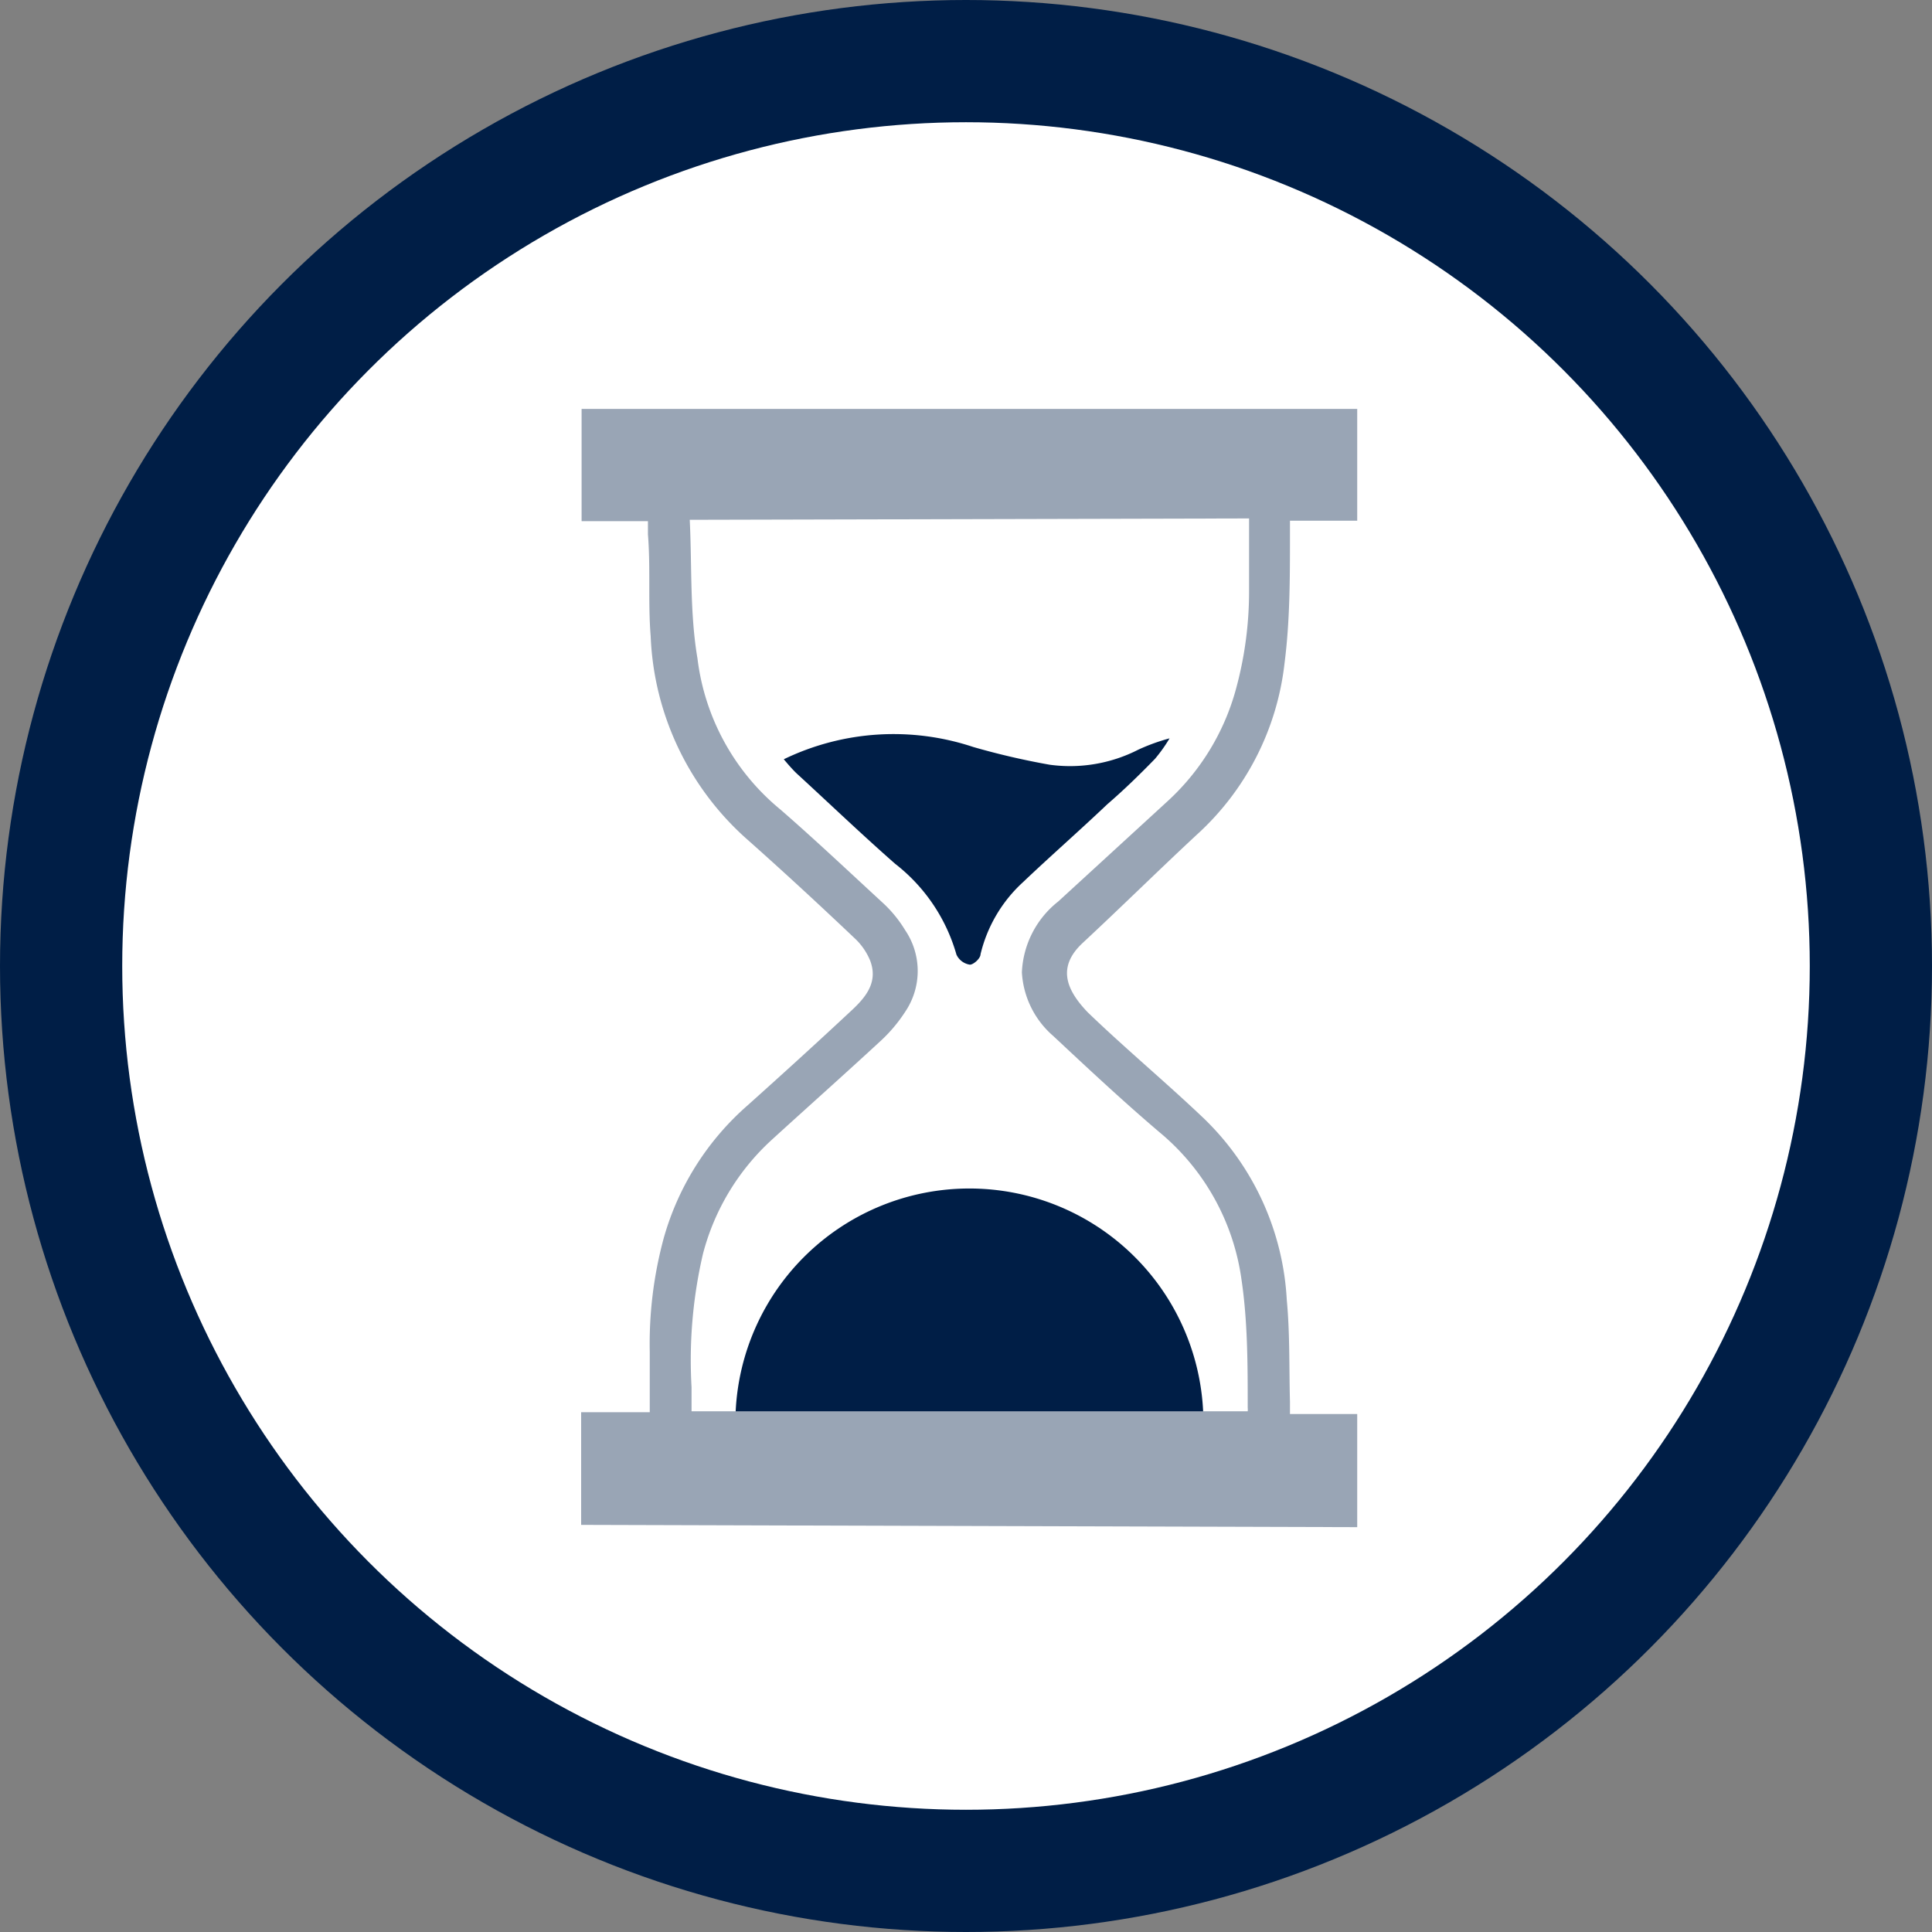
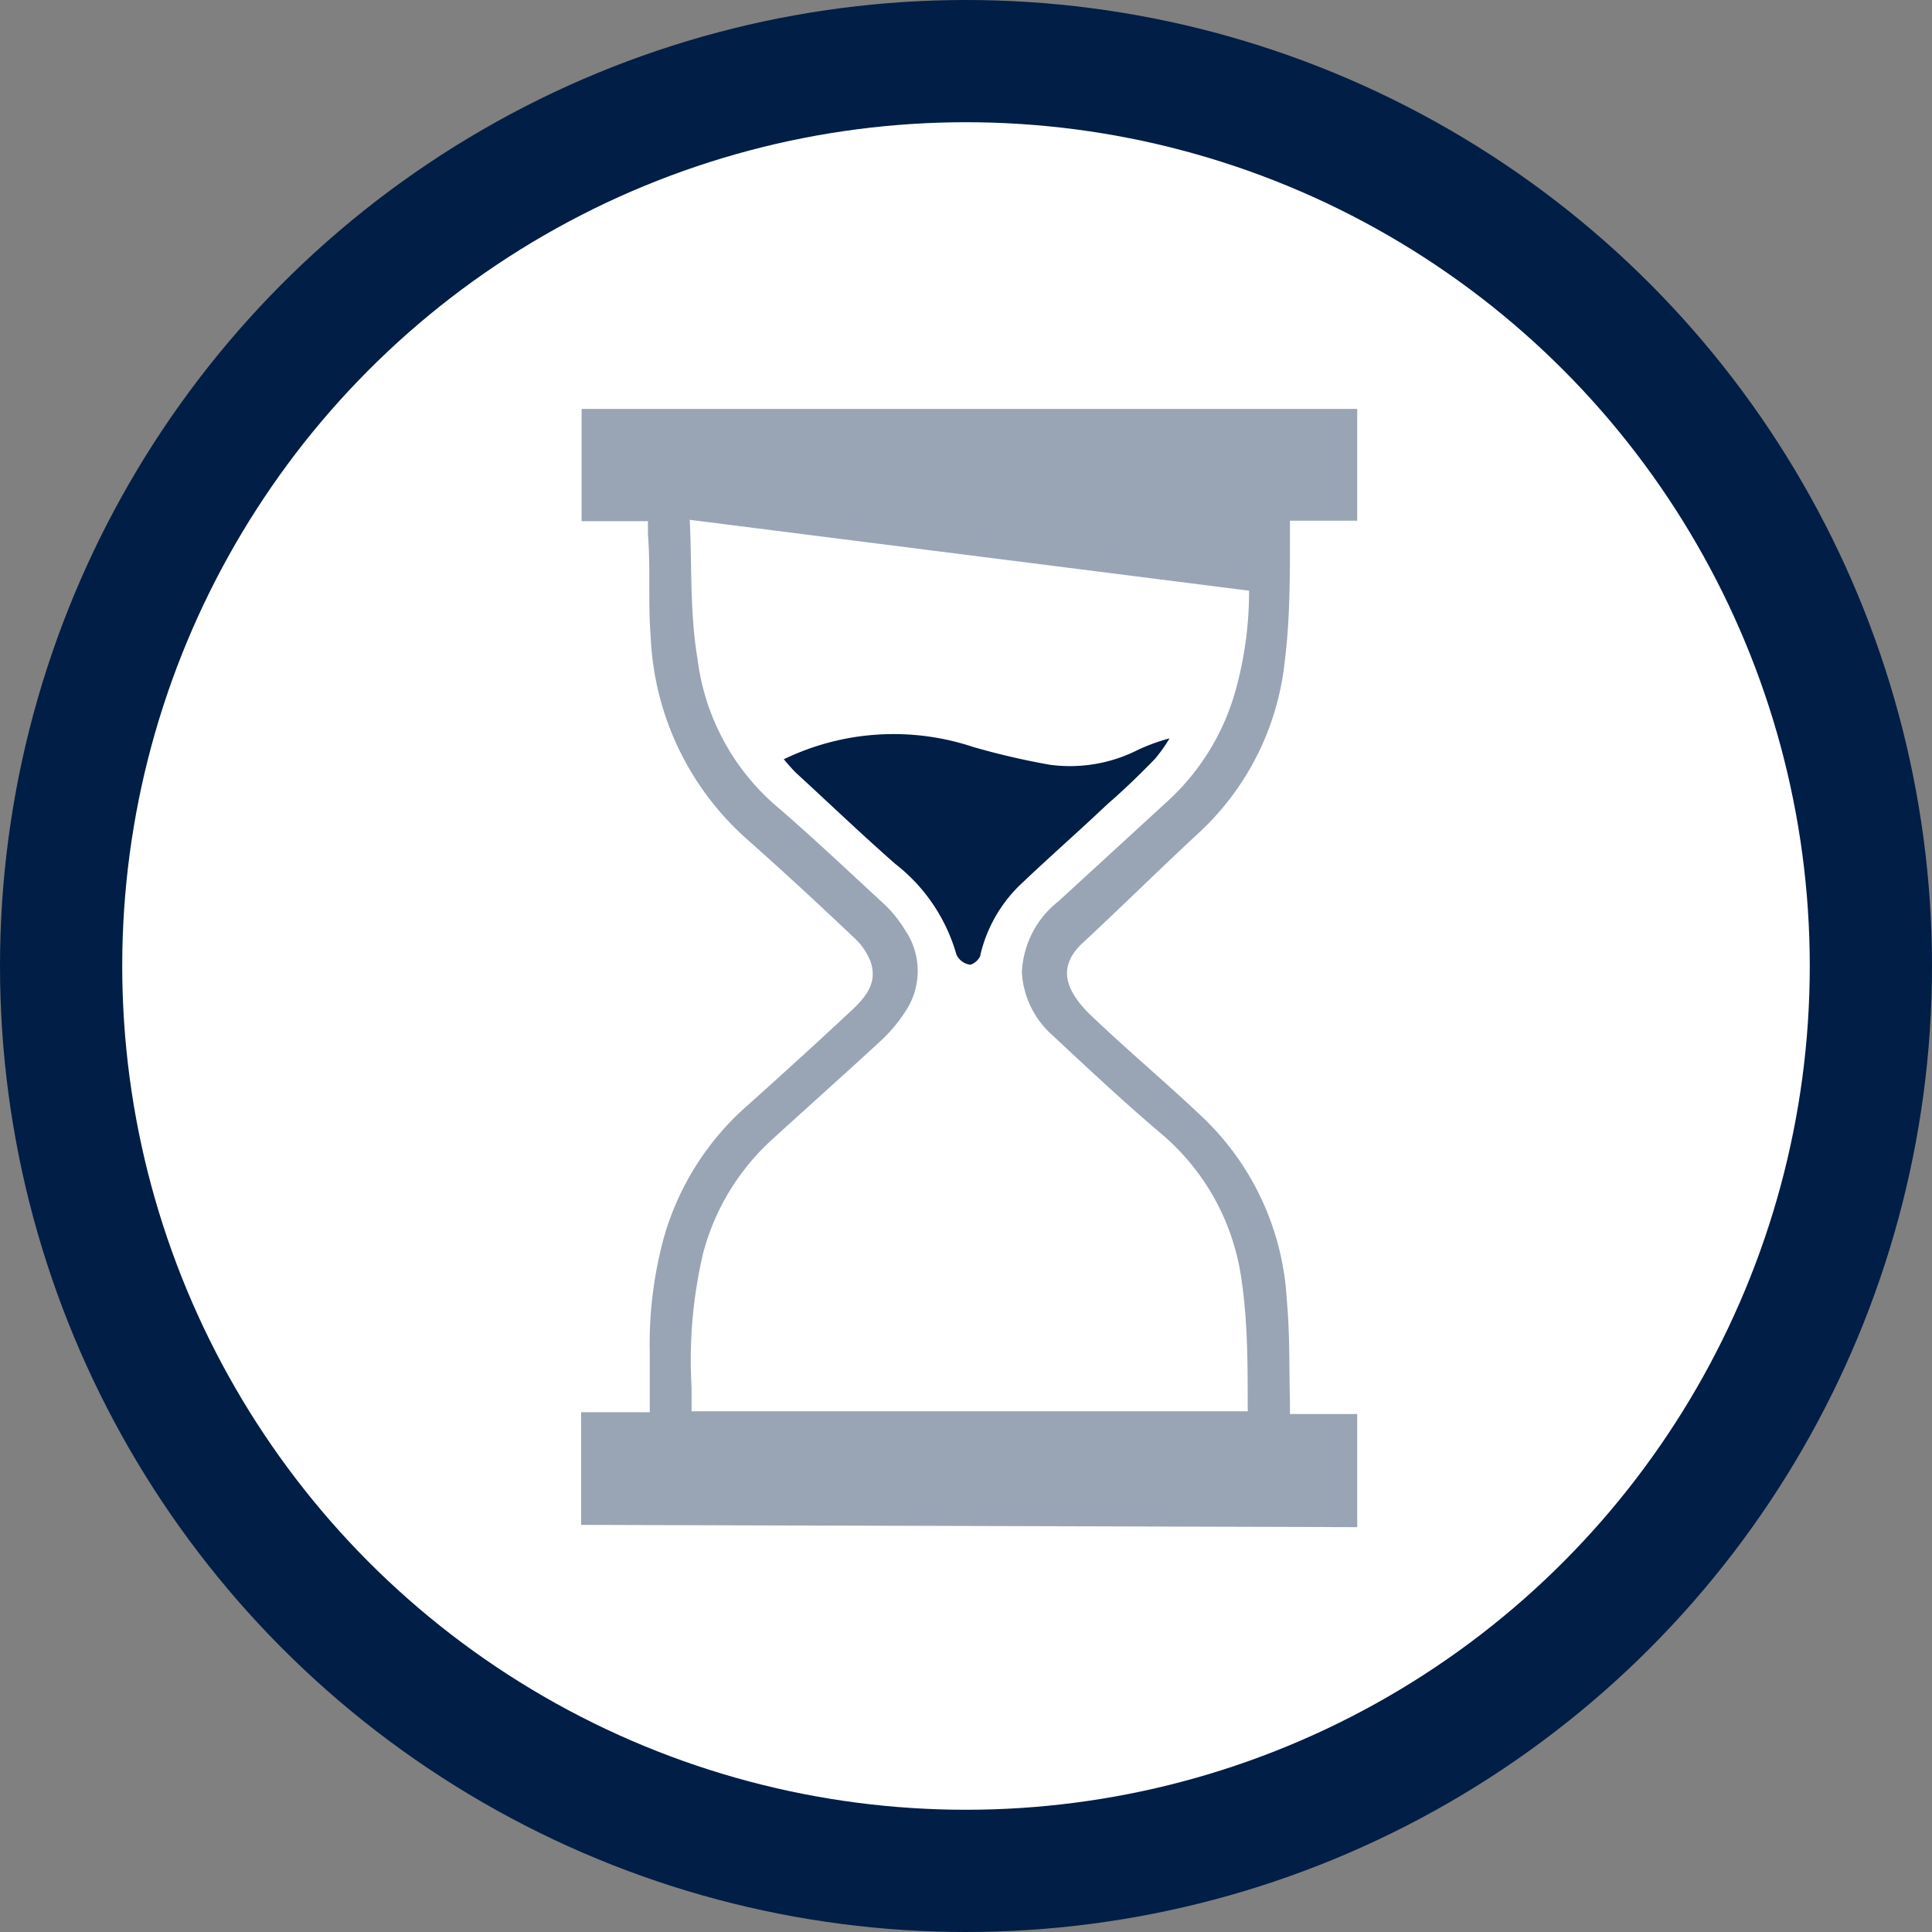
<svg xmlns="http://www.w3.org/2000/svg" viewBox="0 0 42.52 42.52">
  <rect x="0" y="0" width="42.52" height="42.52" fill="#808080" stroke="none" />
  <title>033_Sand_glass_RGB</title>
  <g id="Icon_Container">
    <circle id="Dark_Circle" cx="21.26" cy="21.26" r="21.26" fill="#001E46" />
    <circle id="White_Circle" cx="21.26" cy="21.26" r="18.57" fill="#fff" />
  </g>
  <g id="Icon_Artwork">
    <path d="M17.25,16.71a5.55,5.55,0,0,1,4.17-.27,16.34,16.34,0,0,0,1.68.39,3.3,3.3,0,0,0,1.95-.33,4.3,4.3,0,0,1,.69-.25,3.37,3.37,0,0,1-.32.45c-.34.35-.69.69-1.05,1-.61.58-1.24,1.13-1.85,1.71A3.14,3.14,0,0,0,21.58,21c0,.1-.17.24-.24.23a.39.39,0,0,1-.29-.22,3.87,3.87,0,0,0-1.35-2c-.74-.65-1.45-1.33-2.18-2-.09-.09-.17-.18-.27-.3" fill="#001E46" />
-     <path d="M16.19,31.08a5.15,5.15,0,0,1,10.29,0Z" fill="#001E46" />
-     <path d="M15.18,11.44c.05,1,0,2.05.17,3.05a5.1,5.1,0,0,0,1.83,3.33c.77.67,1.51,1.37,2.26,2.06a2.75,2.75,0,0,1,.48.59,1.6,1.6,0,0,1,0,1.8,3.33,3.33,0,0,1-.54.64c-.79.73-1.6,1.45-2.4,2.18a5.16,5.16,0,0,0-1.51,2.51,10.32,10.32,0,0,0-.25,2.93v.53H27.46a.41.41,0,0,0,0-.08c0-.95,0-1.91-.14-2.84a5.12,5.12,0,0,0-1.8-3.22c-.8-.68-1.57-1.4-2.34-2.12a2,2,0,0,1-.69-1.4,2.1,2.1,0,0,1,.8-1.56l2.41-2.21a5.19,5.19,0,0,0,1.5-2.46A8.15,8.15,0,0,0,27.49,13c0-.53,0-1,0-1.59ZM12.79,33.56V31.08H14.3V29.76a8.89,8.89,0,0,1,.31-2.52,6.06,6.06,0,0,1,1.84-2.91c.77-.69,1.54-1.39,2.3-2.1.31-.29.58-.62.4-1.09a1.39,1.39,0,0,0-.34-.49c-.78-.74-1.57-1.47-2.37-2.18A6.31,6.31,0,0,1,14.32,14c-.06-.74,0-1.49-.06-2.24v-.29H12.8V9H29.87v2.46H28.39v.32c0,.94,0,1.89-.12,2.82a6,6,0,0,1-1.93,3.77c-.85.79-1.67,1.6-2.52,2.39-.54.51-.38,1,.12,1.52.83.8,1.72,1.54,2.55,2.33a6,6,0,0,1,1.83,4c.07.74.05,1.49.07,2.24v.27h1.48v2.49Z" fill="#99A5B5" />
+     <path d="M15.18,11.44c.05,1,0,2.05.17,3.05a5.1,5.1,0,0,0,1.83,3.33c.77.67,1.51,1.37,2.26,2.06a2.75,2.75,0,0,1,.48.59,1.6,1.6,0,0,1,0,1.8,3.33,3.33,0,0,1-.54.64c-.79.73-1.6,1.45-2.4,2.18a5.16,5.16,0,0,0-1.51,2.51,10.32,10.32,0,0,0-.25,2.93v.53H27.46a.41.41,0,0,0,0-.08c0-.95,0-1.91-.14-2.84a5.12,5.12,0,0,0-1.8-3.22c-.8-.68-1.57-1.4-2.34-2.12a2,2,0,0,1-.69-1.4,2.1,2.1,0,0,1,.8-1.56l2.41-2.21a5.19,5.19,0,0,0,1.5-2.46A8.15,8.15,0,0,0,27.49,13ZM12.79,33.56V31.08H14.3V29.76a8.89,8.89,0,0,1,.31-2.52,6.06,6.06,0,0,1,1.84-2.91c.77-.69,1.54-1.39,2.3-2.1.31-.29.58-.62.4-1.09a1.39,1.39,0,0,0-.34-.49c-.78-.74-1.57-1.47-2.37-2.18A6.31,6.31,0,0,1,14.32,14c-.06-.74,0-1.49-.06-2.24v-.29H12.8V9H29.87v2.46H28.39v.32c0,.94,0,1.89-.12,2.82a6,6,0,0,1-1.93,3.77c-.85.79-1.67,1.6-2.52,2.39-.54.51-.38,1,.12,1.52.83.8,1.72,1.54,2.55,2.33a6,6,0,0,1,1.83,4c.07.74.05,1.49.07,2.24v.27h1.48v2.49Z" fill="#99A5B5" />
  </g>
</svg>